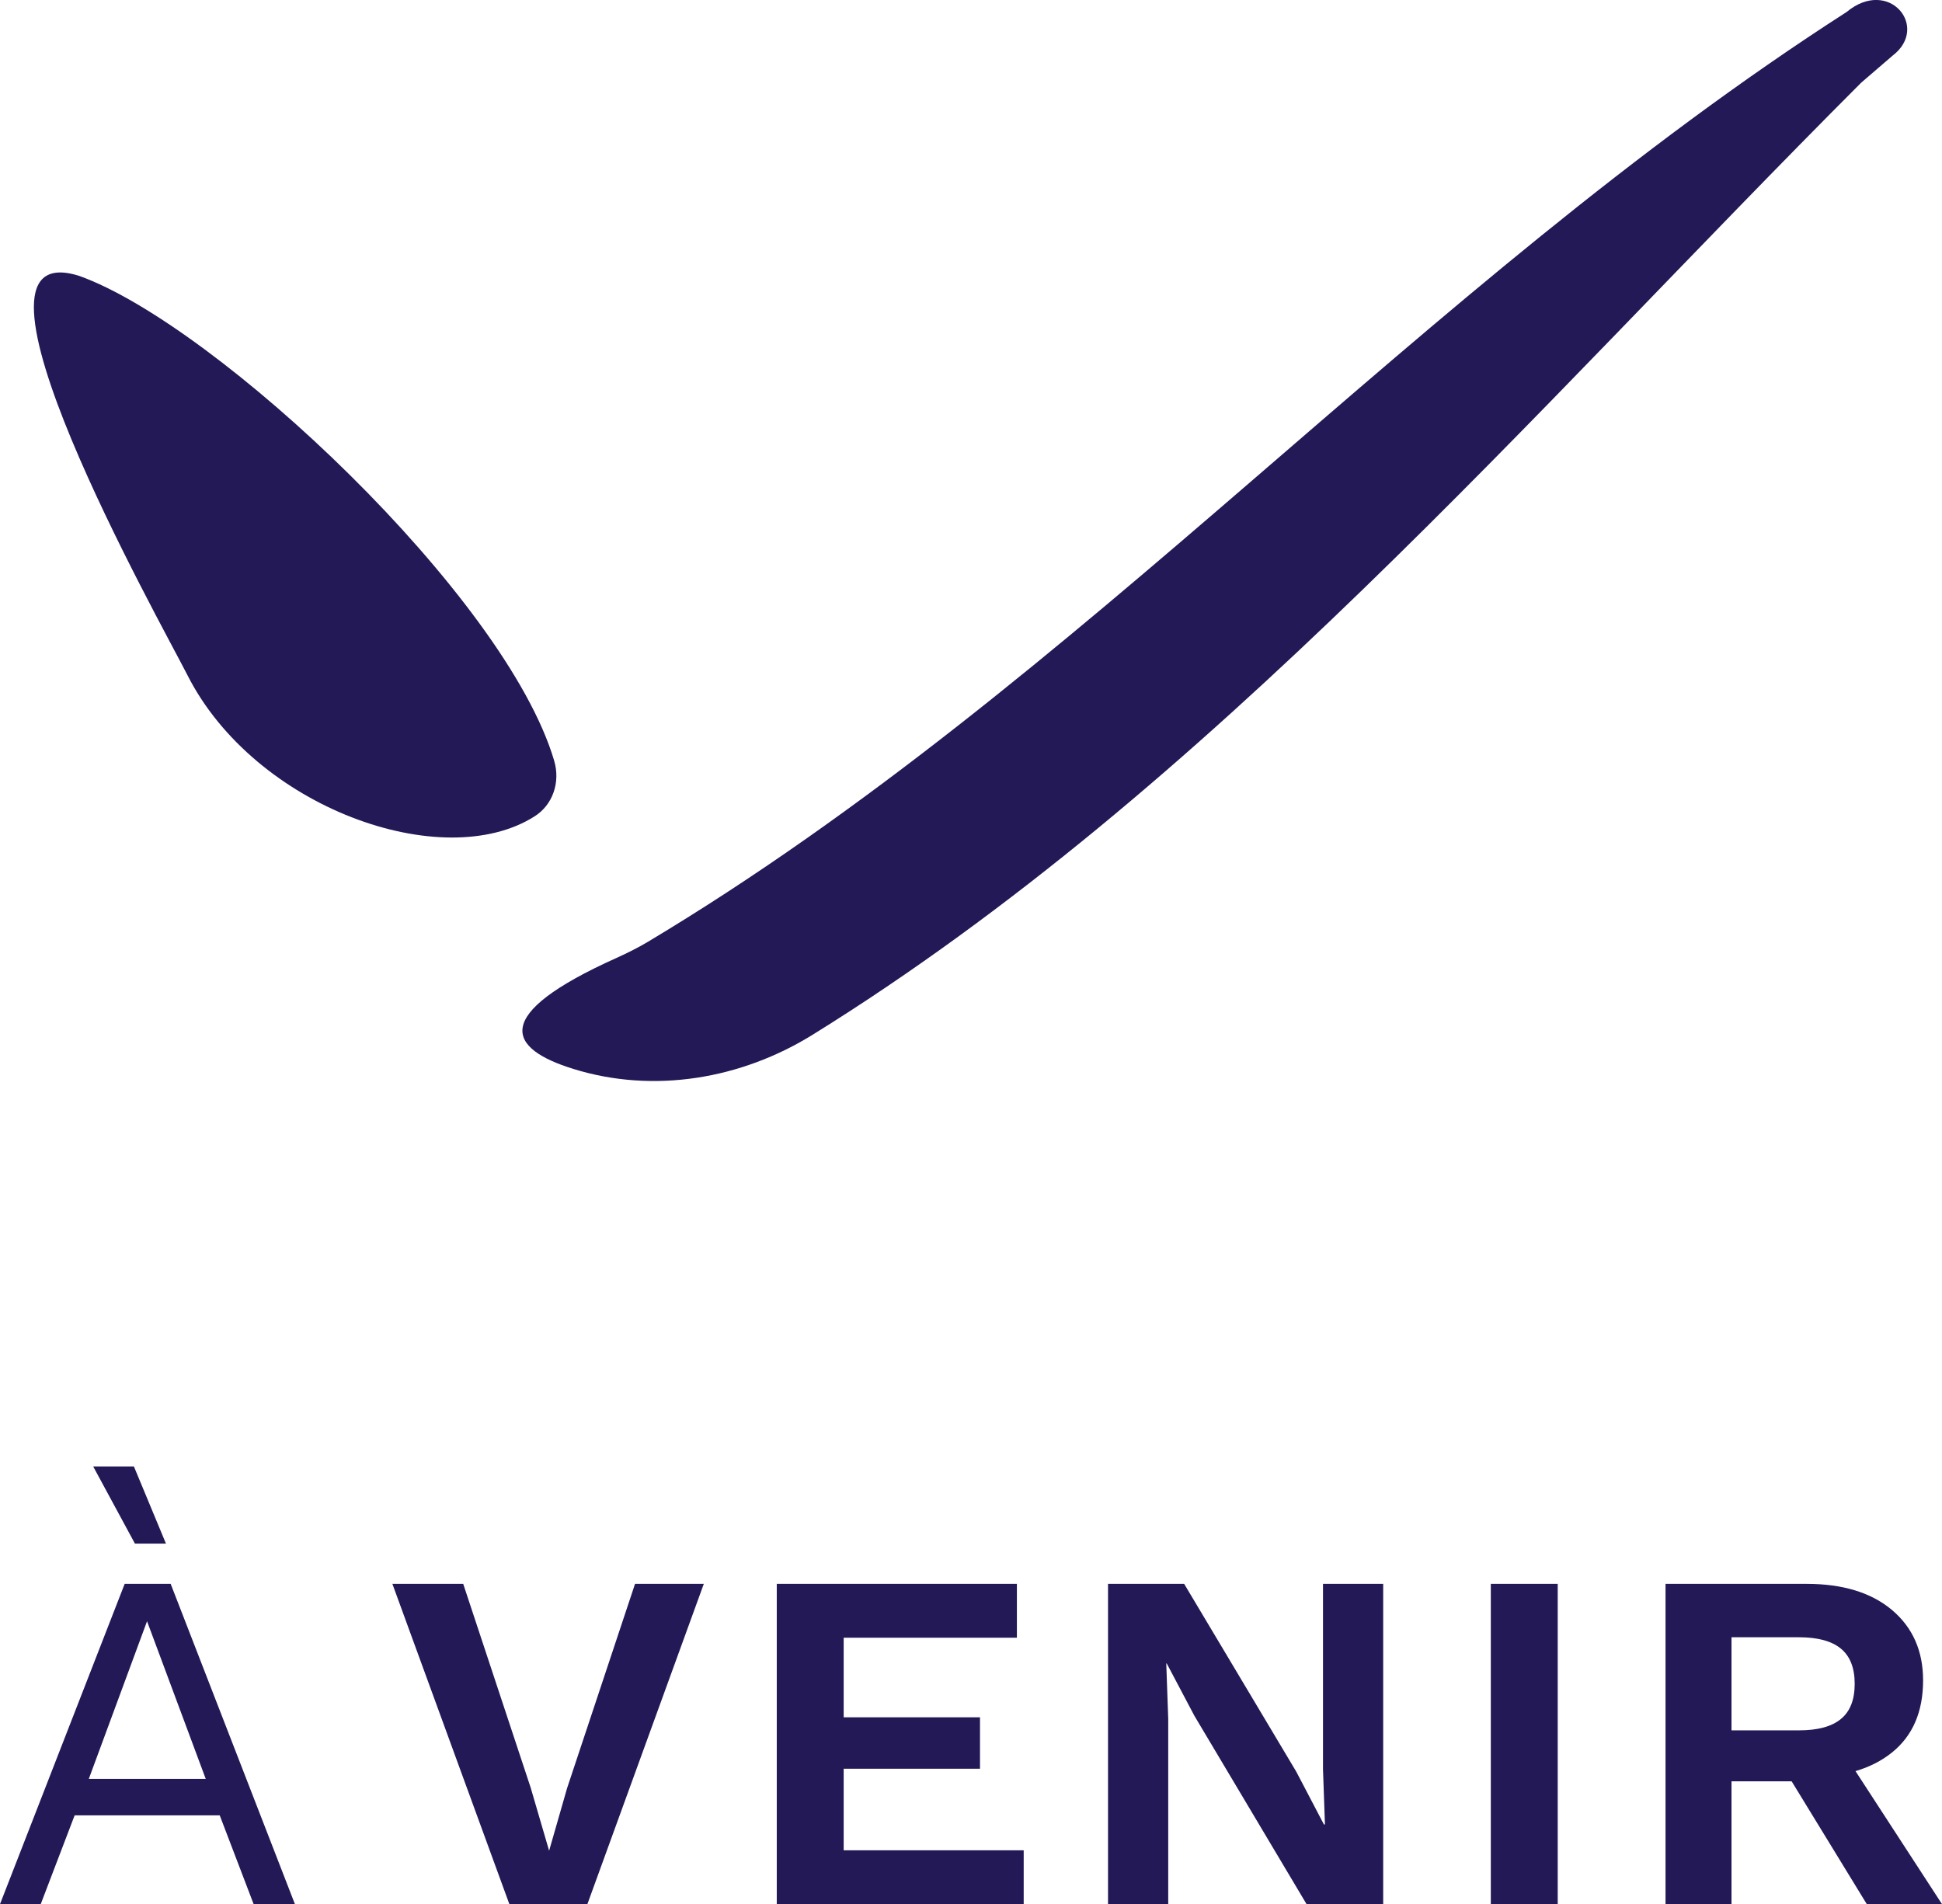
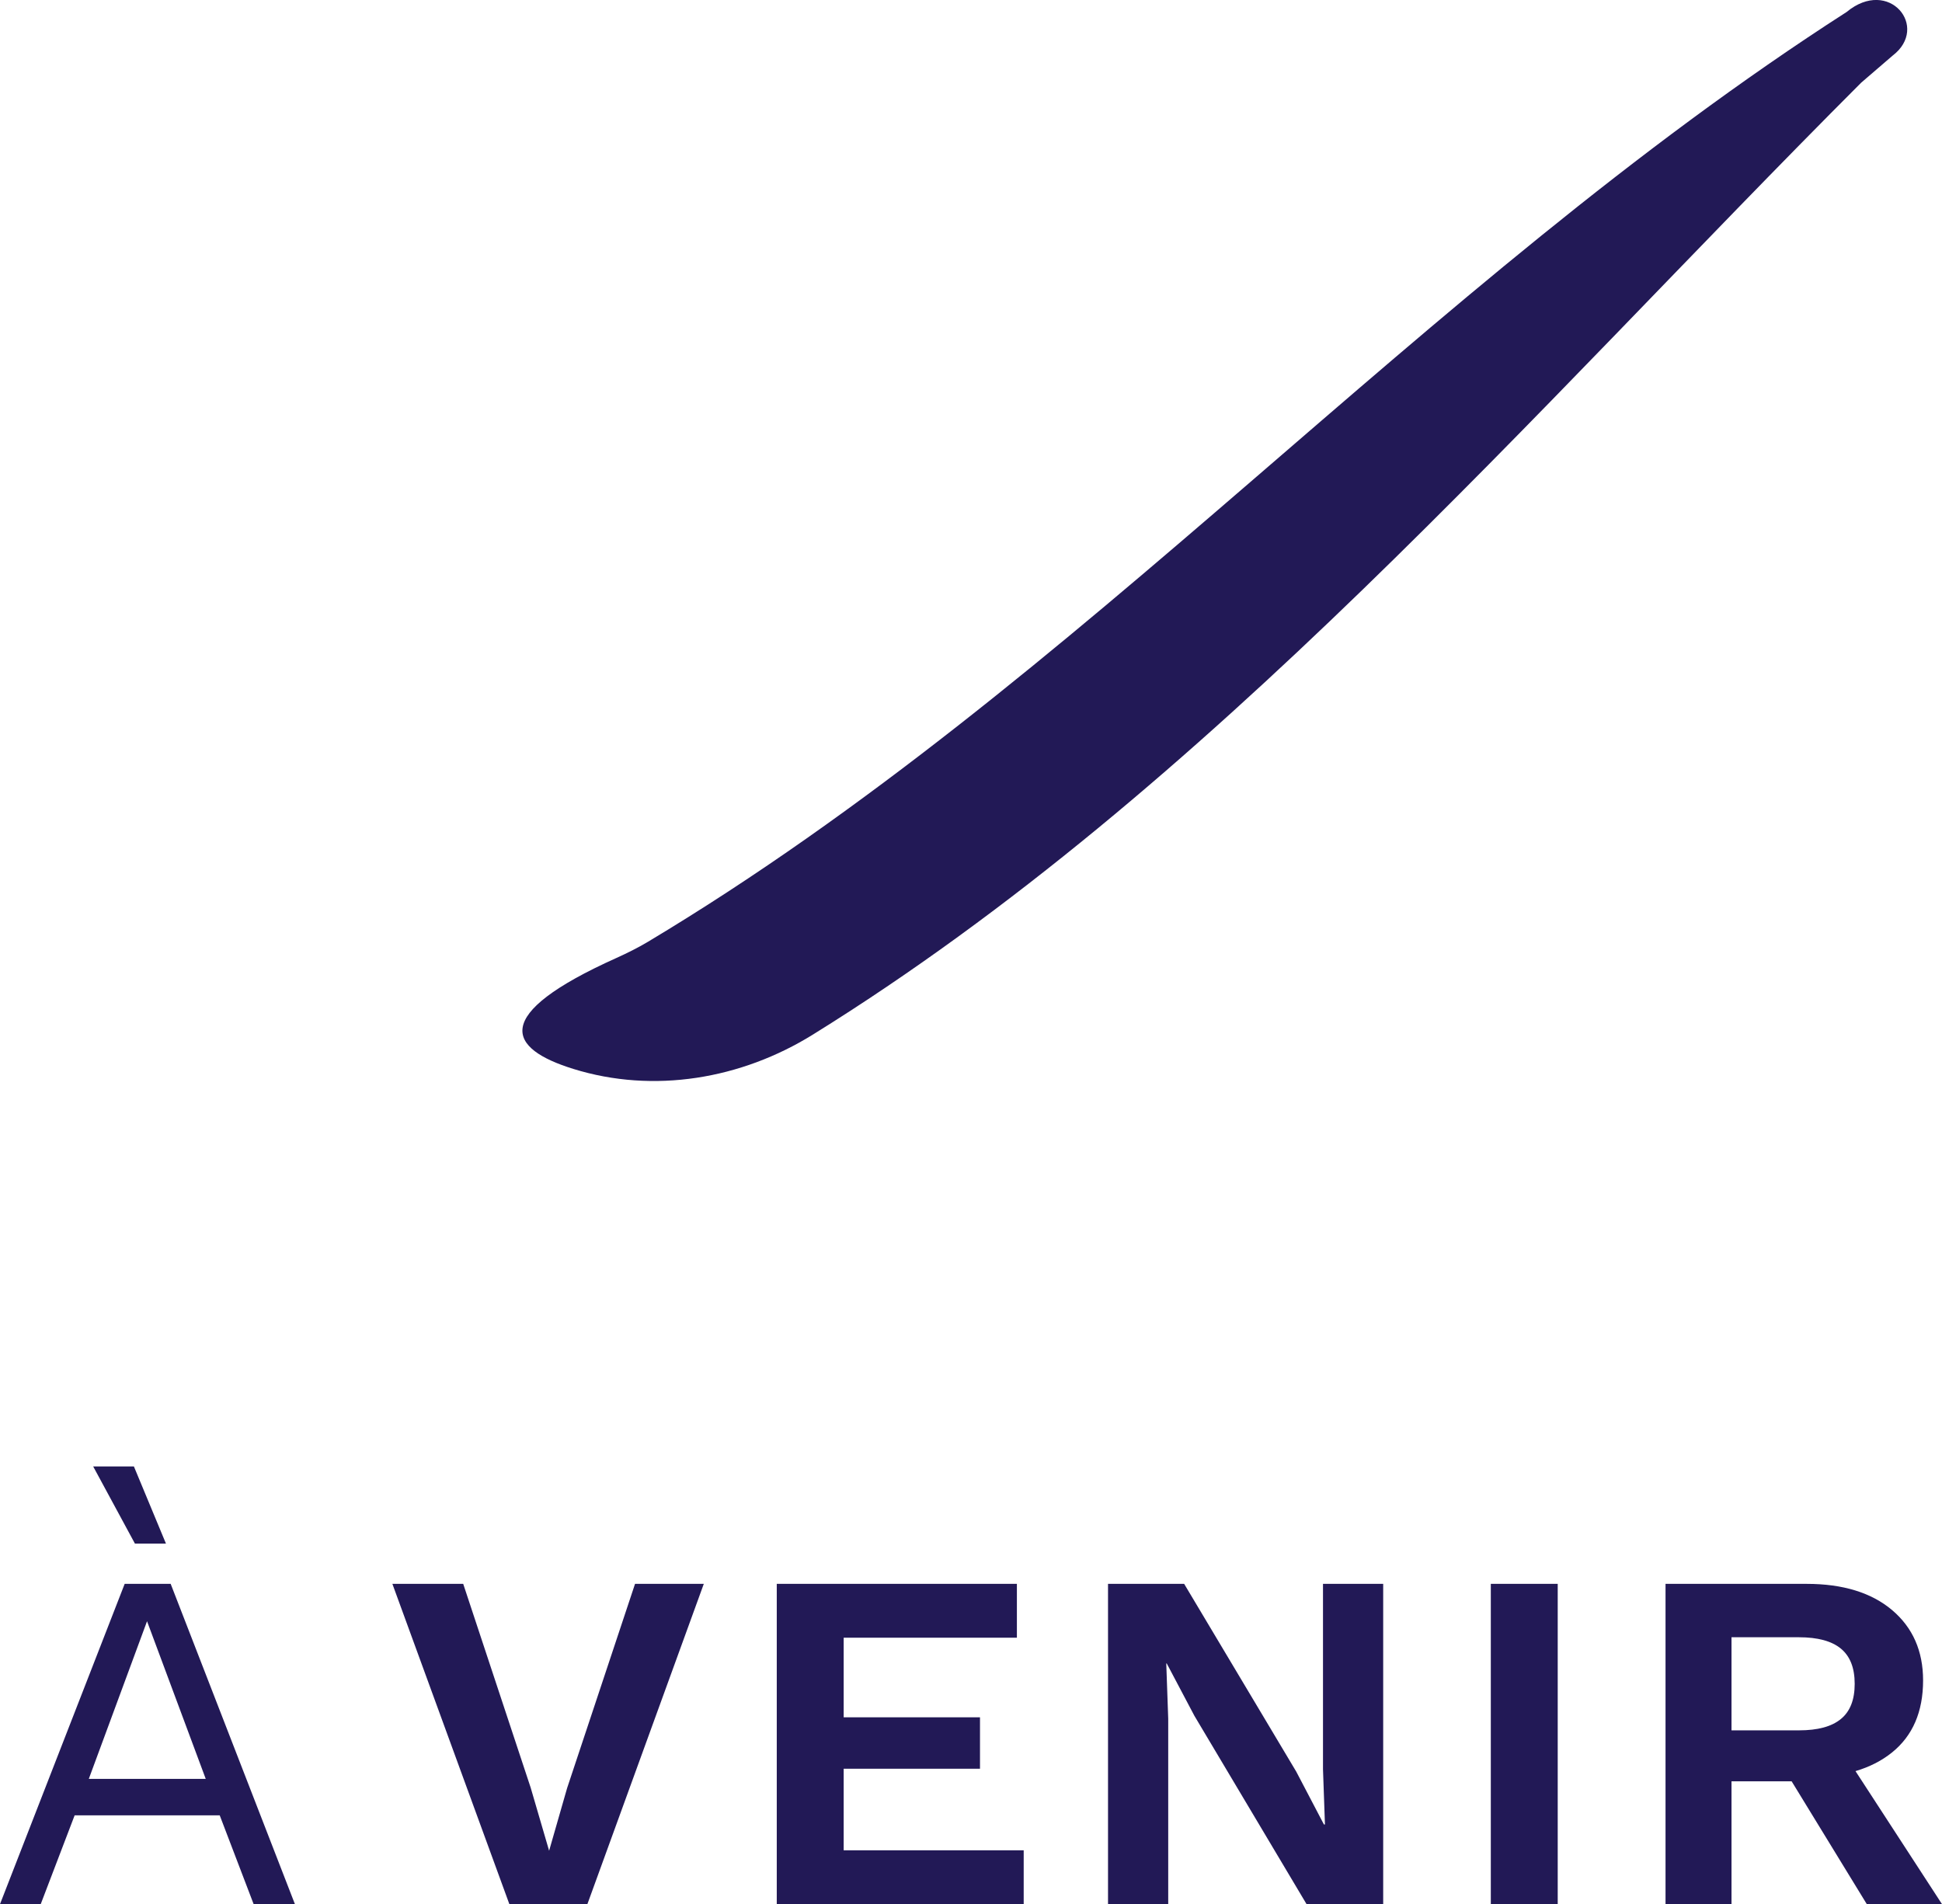
<svg xmlns="http://www.w3.org/2000/svg" id="Layer_2" viewBox="0 0 208.41 204.34">
  <defs>
    <style>
      .cls-1 {
        fill: #221956;
      }
    </style>
  </defs>
  <g id="Layer_1-2" data-name="Layer_1">
    <g>
      <path class="cls-1" d="M61.53,114.71c-7-2.17-9.04-5.77,4.63-11.91,1.15-.52,2.28-1.08,3.37-1.73C116.1,73.18,152.48,30.65,198.17,1.29c4.56-3.78,8.94,1.63,4.94,4.68l-3.37,2.9c-35.4,35.42-69.9,75.73-112.51,102.16-7.69,4.77-17.06,6.36-25.7,3.68h0Z" />
-       <path class="cls-1" d="M59.48,81.67c.66,2.24-.13,4.68-2.1,5.93-9.86,6.27-30.05-.93-37.26-15.14-2.85-5.62-26.48-47.57-11.61-42.85,14.71,5.27,45.77,34.38,50.97,52.05h0Z" />
      <path class="cls-1" d="M18.33,169.97h-4.95L0,204.34h4.37l3.64-9.53h15.57l3.64,9.53h4.43l-13.33-34.36h0ZM15.78,173.98l6.3,16.92h-12.55l6.25-16.92h0ZM10,157.37l4.48,8.28h3.33l-3.44-8.28h-4.37ZM68.15,169.97l-7.29,21.92-1.93,6.72-1.98-6.77-7.24-21.87h-7.6l12.55,34.36h8.38l12.49-34.36h-7.39ZM109.86,204.34v-5.78h-19.32v-8.75h14.63v-5.52h-14.63v-8.54h18.59v-5.78h-25.77v34.36h26.5ZM141.98,169.97v19.89l.21,5.93h-.11l-2.97-5.67-12.03-20.15h-8.17v34.36h6.46v-19.89l-.21-5.93h.05l2.97,5.62,12.03,20.2h8.23v-34.36h-6.46ZM159.99,169.97v34.36h7.18v-34.36h-7.18ZM178.74,169.97v34.36h7.08v-13.17h7.39l.73-.42c3.85,0,6.89-.89,9.11-2.68,2.22-1.79,3.33-4.37,3.33-7.73,0-3.16-1.11-5.67-3.33-7.55-2.22-1.87-5.28-2.81-9.16-2.81h-15.15ZM185.82,185.7v-10h7.24c2.01,0,3.52.41,4.5,1.22.99.82,1.48,2.07,1.48,3.78s-.49,2.96-1.48,3.77c-.99.82-2.49,1.22-4.5,1.22h-7.24ZM191.13,189.29l9.21,15.05h8.07l-11.14-17.13-6.14,2.08h0Z" />
    </g>
  </g>
</svg>